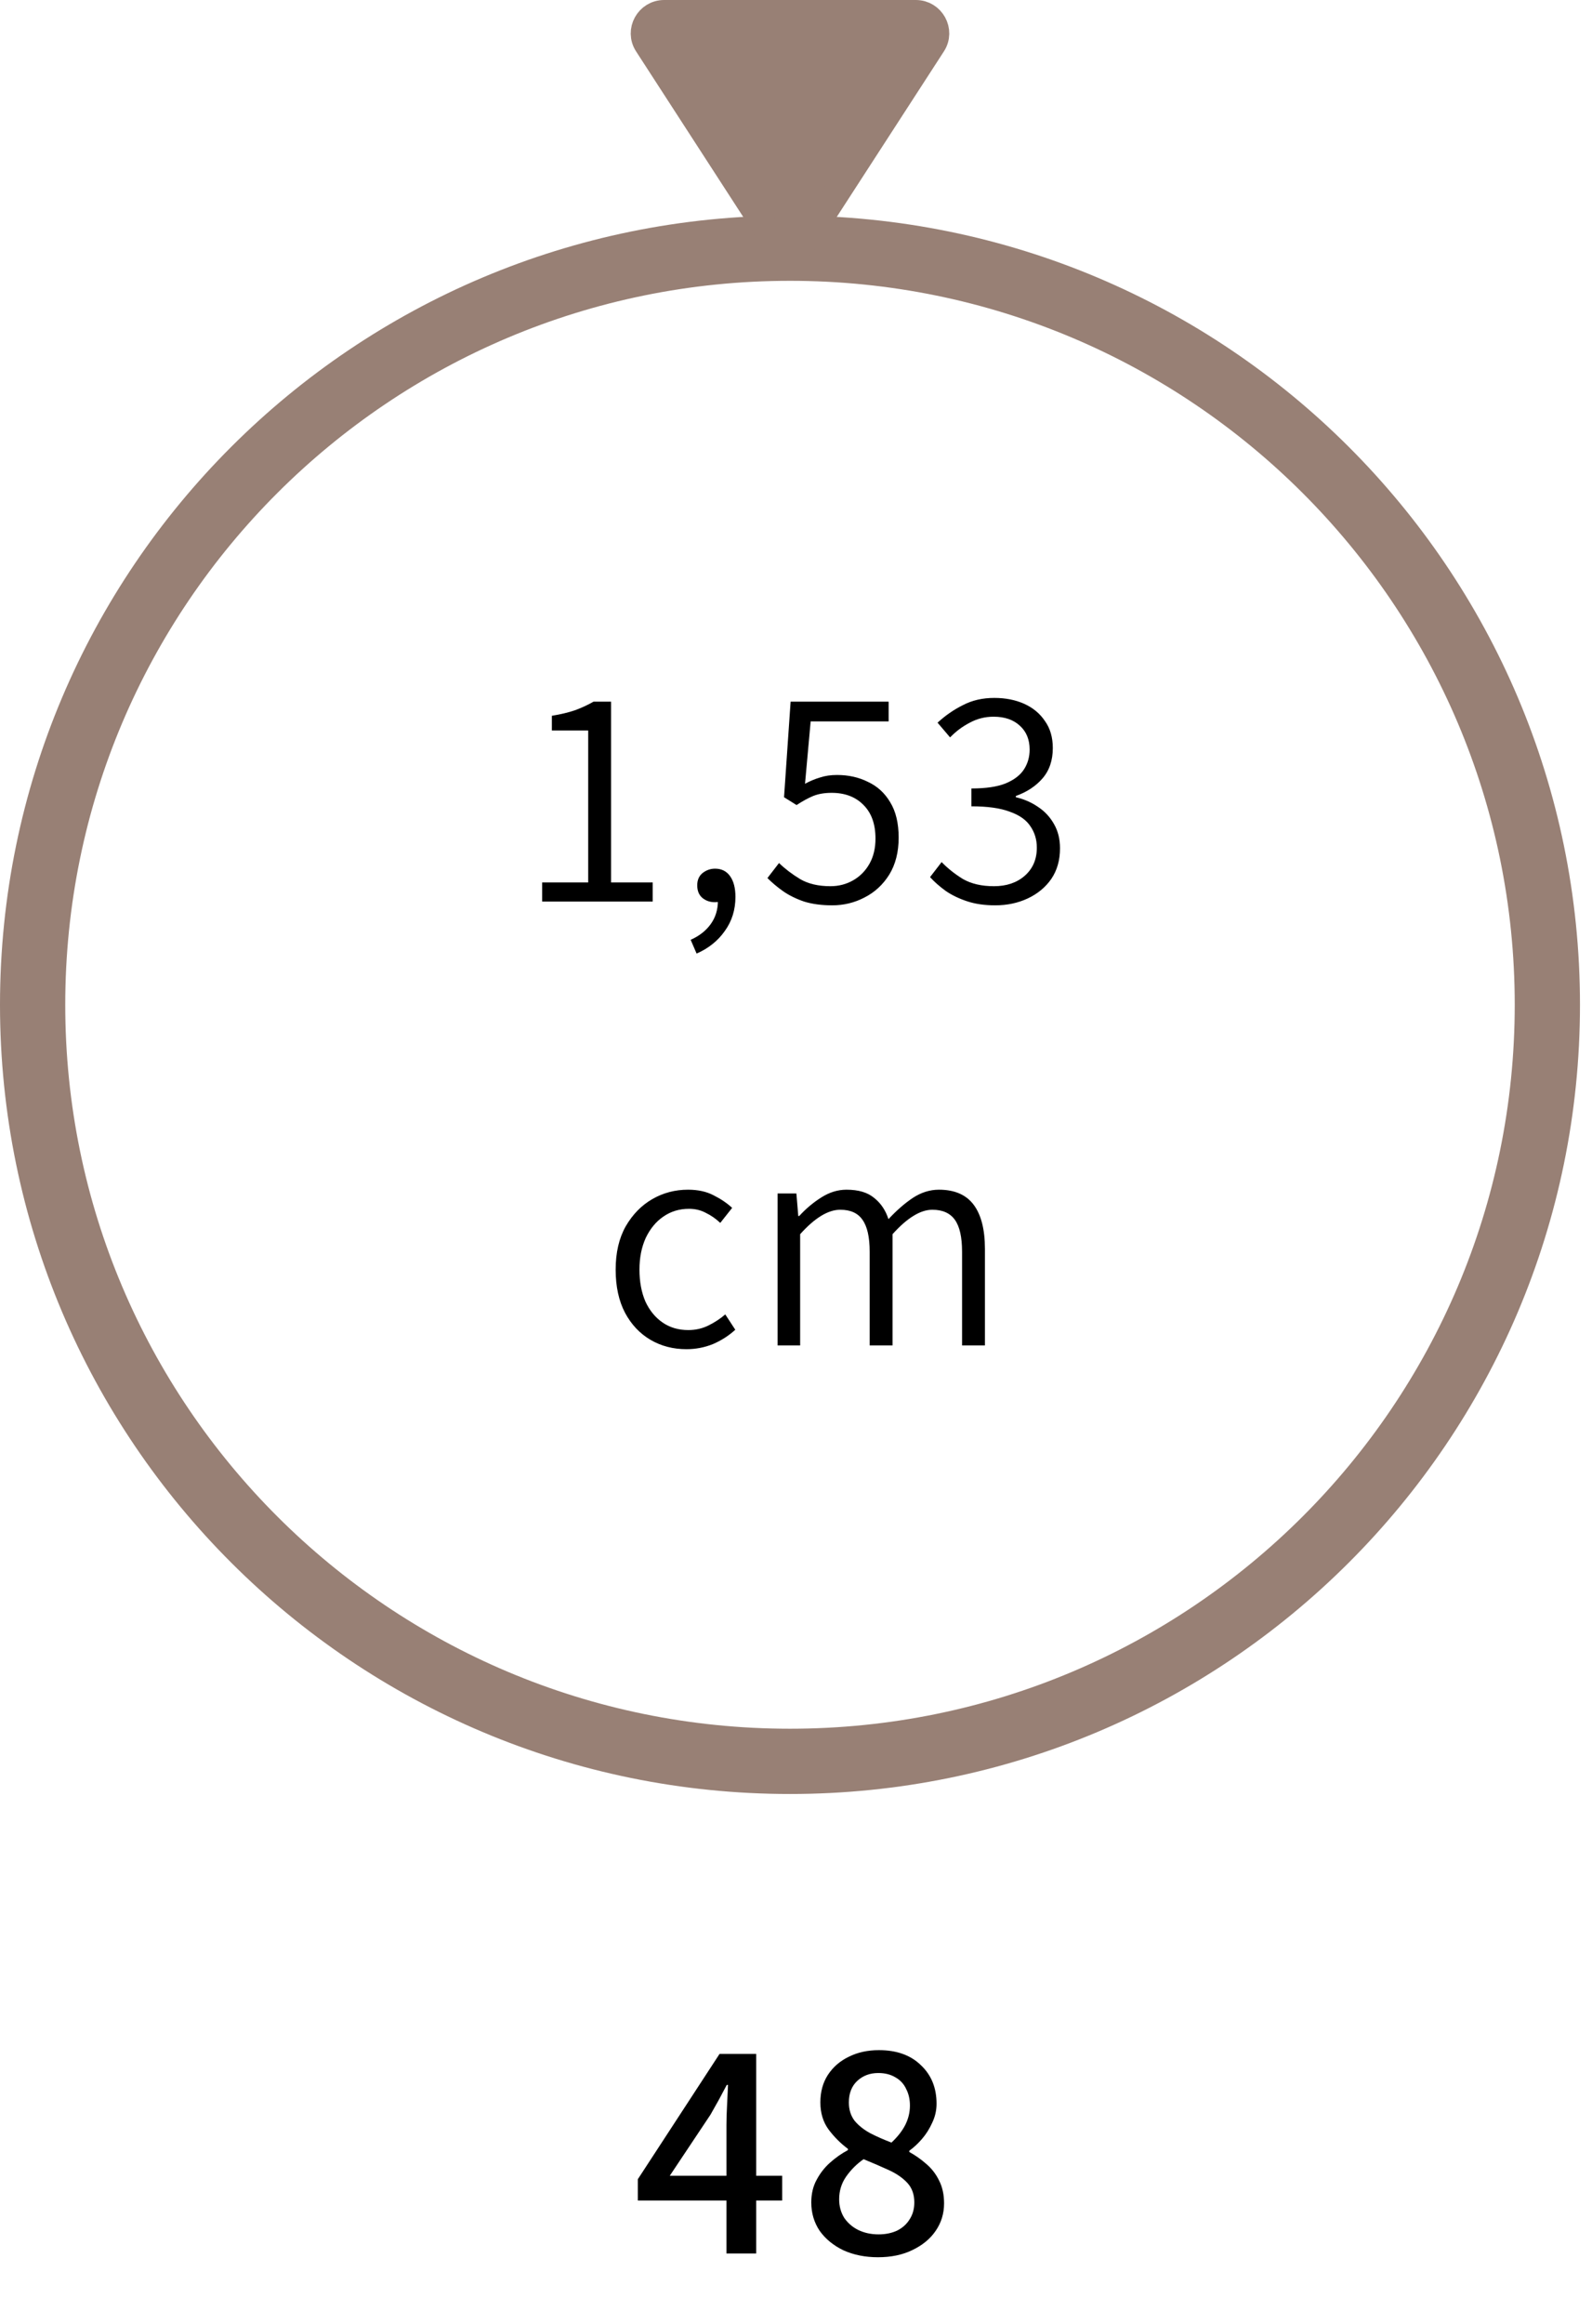
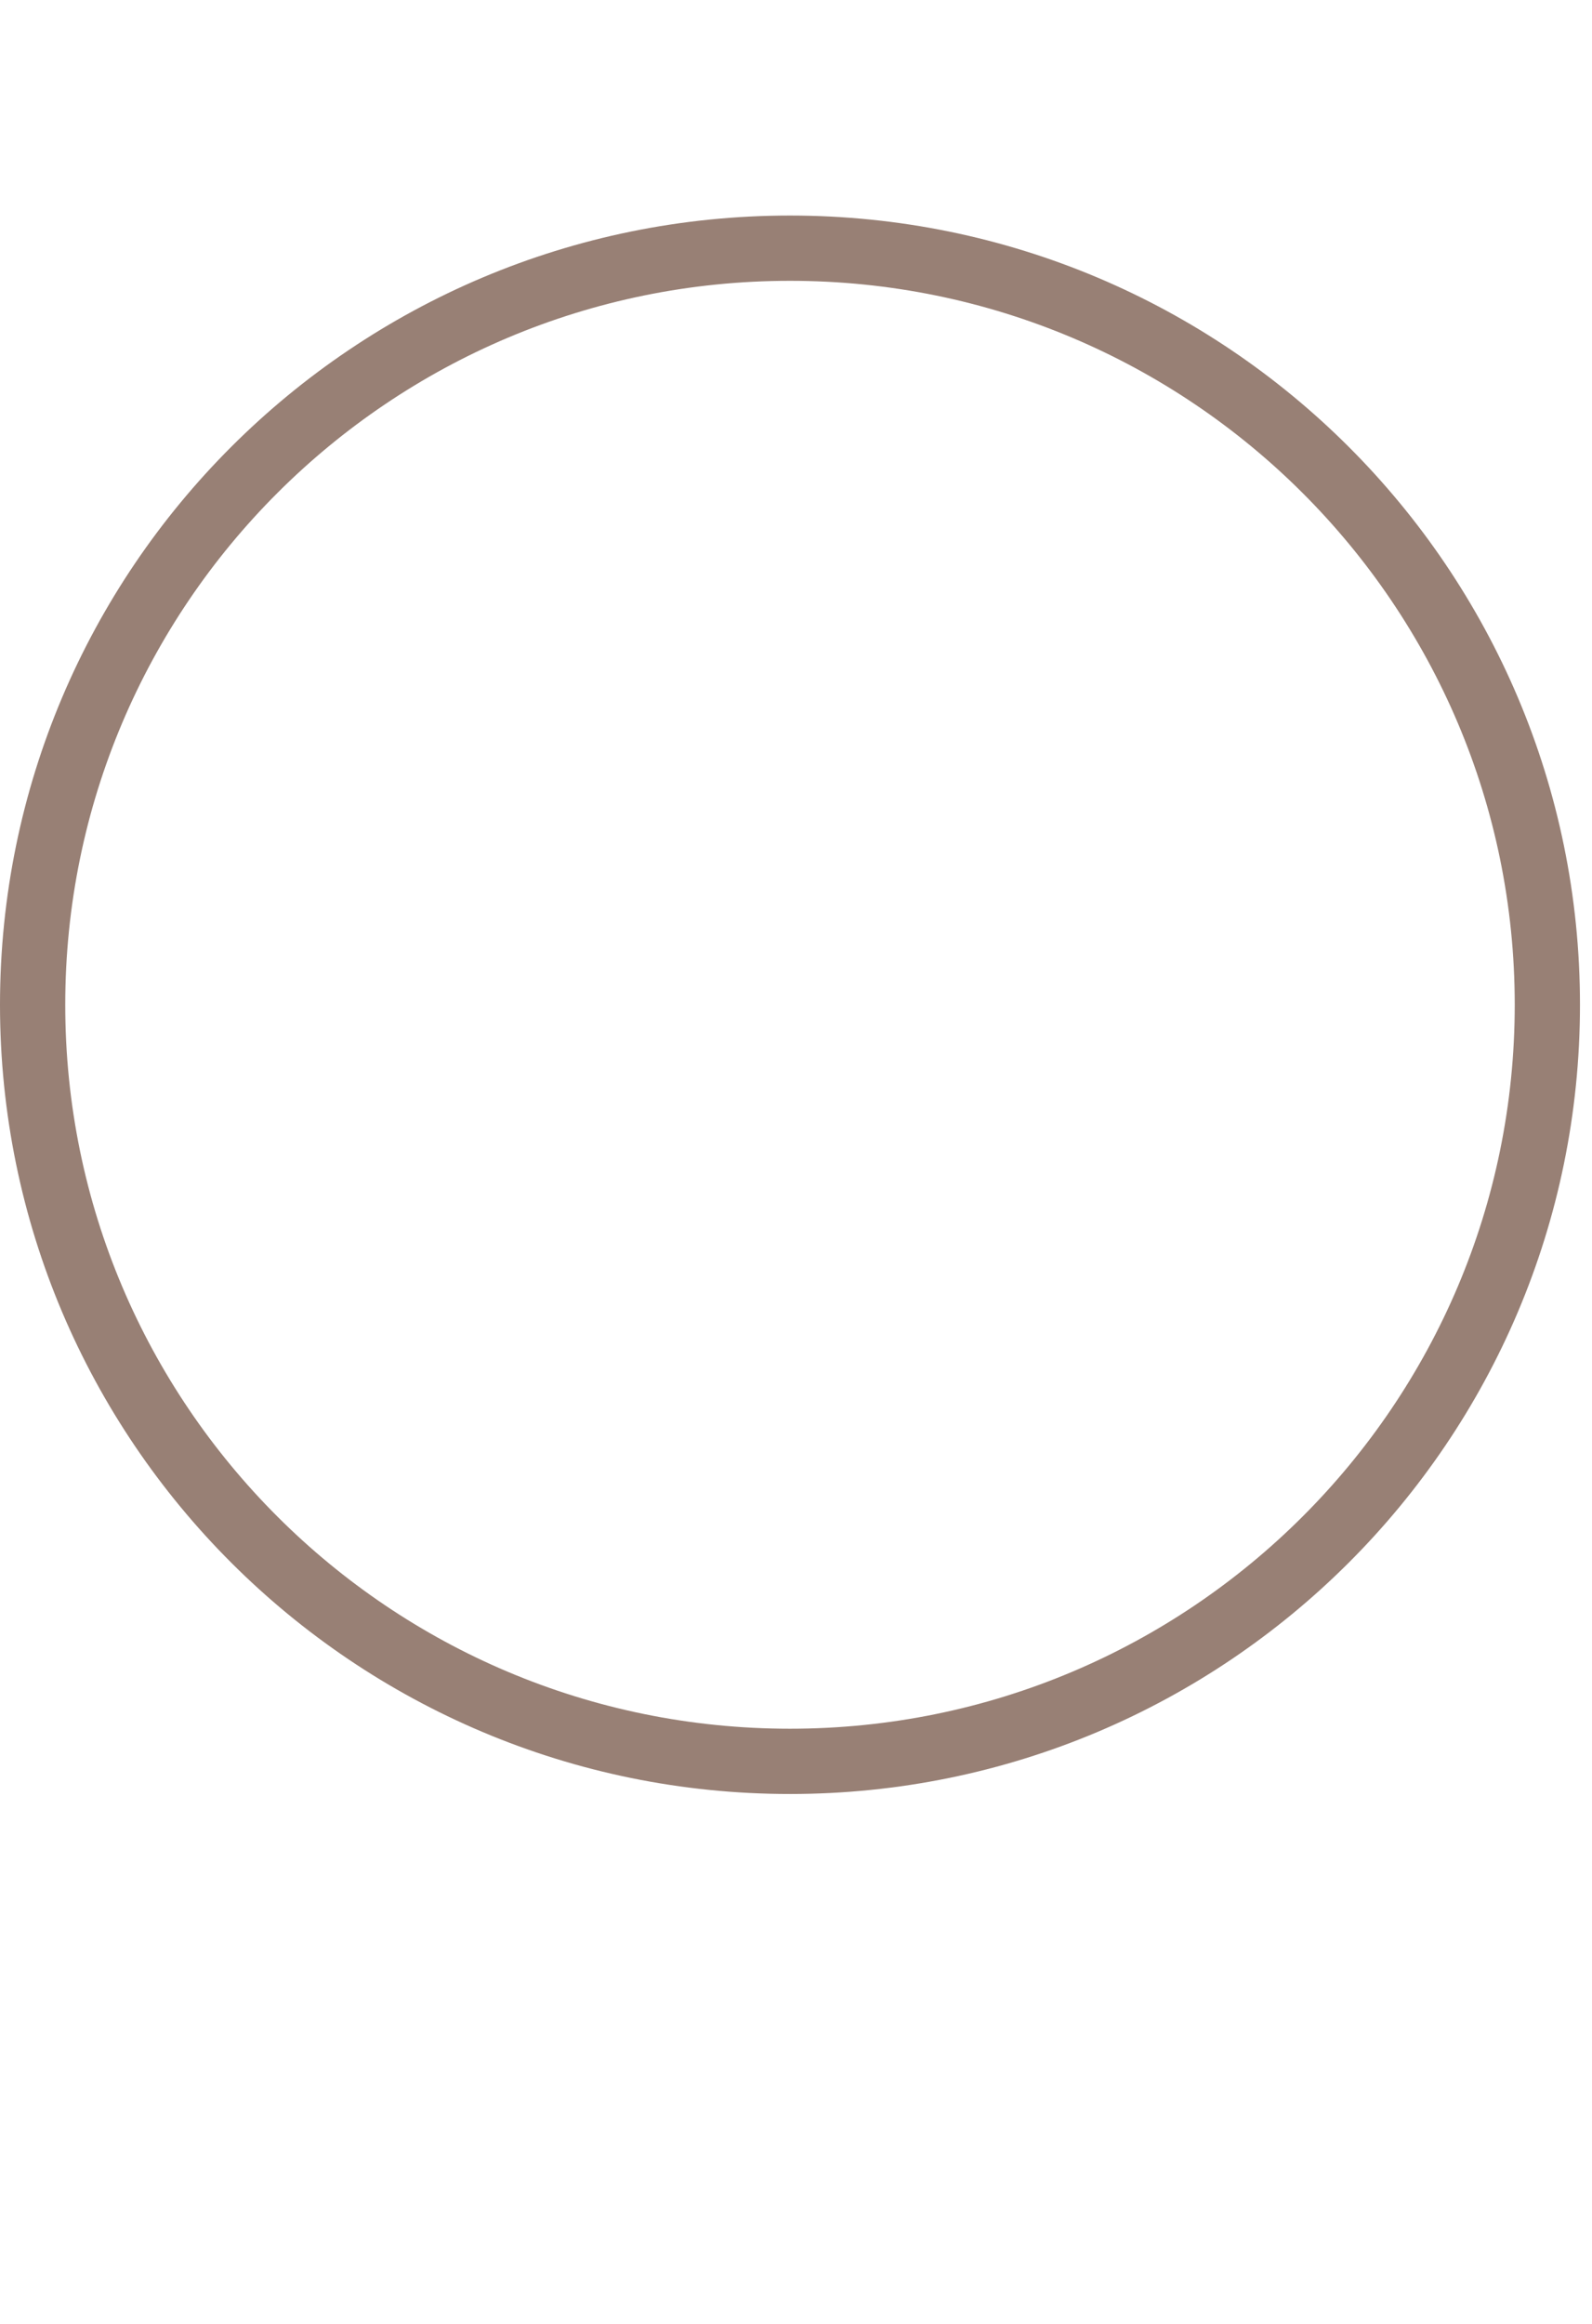
<svg xmlns="http://www.w3.org/2000/svg" width="122" height="178" viewBox="0 0 122 178" fill="none">
  <path d="M60.54 134.923C92.594 134.923 118.579 108.975 118.579 76.967C118.579 44.958 92.594 19.011 60.54 19.011C28.485 19.011 2.5 44.958 2.5 76.967C2.5 108.975 28.485 134.923 60.54 134.923Z" stroke="#988075" stroke-width="5" stroke-miterlimit="10" />
-   <path d="M61.85 18.287L71.495 3.394C72.164 2.364 71.412 1 70.185 1H50.894C49.668 1 48.915 2.364 49.584 3.394L59.229 18.287C59.843 19.233 61.237 19.233 61.85 18.287Z" fill="#988075" stroke="#988075" stroke-width="2" stroke-miterlimit="10" />
-   <path d="M55.67 172.621V162.781C55.67 162.349 55.686 161.837 55.718 161.245C55.75 160.637 55.774 160.125 55.79 159.709H55.694C55.502 160.077 55.302 160.453 55.094 160.837C54.886 161.205 54.67 161.589 54.446 161.989L51.326 166.669H59.942V168.565H48.878V166.933L55.142 157.333H57.95V172.621H55.67ZM67.283 172.909C66.307 172.909 65.427 172.733 64.643 172.381C63.875 172.013 63.267 171.517 62.819 170.893C62.387 170.253 62.171 169.525 62.171 168.709C62.171 168.053 62.307 167.477 62.579 166.981C62.851 166.469 63.195 166.029 63.611 165.661C64.043 165.277 64.499 164.957 64.979 164.701V164.605C64.419 164.189 63.923 163.693 63.491 163.117C63.075 162.541 62.867 161.853 62.867 161.053C62.867 160.237 63.059 159.533 63.443 158.941C63.843 158.333 64.379 157.869 65.051 157.549C65.723 157.213 66.491 157.045 67.355 157.045C68.715 157.045 69.787 157.429 70.571 158.197C71.371 158.949 71.771 159.933 71.771 161.149C71.771 161.661 71.659 162.149 71.435 162.613C71.227 163.077 70.963 163.493 70.643 163.861C70.339 164.213 70.019 164.509 69.683 164.749V164.845C70.147 165.101 70.579 165.405 70.979 165.757C71.395 166.109 71.723 166.533 71.963 167.029C72.219 167.525 72.347 168.109 72.347 168.781C72.347 169.565 72.131 170.269 71.699 170.893C71.283 171.501 70.691 171.989 69.923 172.357C69.171 172.725 68.291 172.909 67.283 172.909ZM67.331 171.157C67.859 171.157 68.331 171.061 68.747 170.869C69.163 170.661 69.483 170.373 69.707 170.005C69.947 169.637 70.067 169.205 70.067 168.709C70.067 168.101 69.891 167.605 69.539 167.221C69.187 166.837 68.715 166.509 68.123 166.237C67.531 165.965 66.883 165.685 66.179 165.397C65.651 165.765 65.203 166.213 64.835 166.741C64.483 167.253 64.307 167.829 64.307 168.469C64.307 168.997 64.435 169.469 64.691 169.885C64.963 170.285 65.323 170.597 65.771 170.821C66.235 171.045 66.755 171.157 67.331 171.157ZM68.315 164.125C68.779 163.693 69.131 163.245 69.371 162.781C69.611 162.301 69.731 161.805 69.731 161.293C69.731 160.813 69.635 160.389 69.443 160.021C69.267 159.637 68.995 159.341 68.627 159.133C68.259 158.909 67.819 158.797 67.307 158.797C66.667 158.797 66.131 158.997 65.699 159.397C65.267 159.797 65.051 160.349 65.051 161.053C65.051 161.597 65.195 162.061 65.483 162.445C65.787 162.813 66.187 163.133 66.683 163.405C67.179 163.661 67.723 163.901 68.315 164.125Z" fill="black" />
-   <path d="M41.547 69.061V67.597H45.075V55.958H42.291V54.83C42.979 54.718 43.579 54.574 44.091 54.398C44.603 54.206 45.067 53.989 45.483 53.749H46.827V67.597H50.019V69.061H41.547ZM53.383 73.046L52.927 71.99C53.583 71.701 54.095 71.302 54.463 70.79C54.831 70.278 55.015 69.686 55.015 69.013L54.775 67.334L55.711 68.701C55.599 68.862 55.455 68.974 55.279 69.037C55.119 69.085 54.951 69.109 54.775 69.109C54.407 69.109 54.087 68.998 53.815 68.773C53.559 68.549 53.431 68.23 53.431 67.814C53.431 67.413 53.567 67.102 53.839 66.877C54.127 66.653 54.447 66.541 54.799 66.541C55.295 66.541 55.679 66.734 55.951 67.118C56.223 67.501 56.359 68.029 56.359 68.701C56.359 69.694 56.087 70.566 55.543 71.317C55.015 72.07 54.295 72.645 53.383 73.046ZM63.779 69.35C62.963 69.35 62.243 69.254 61.619 69.061C61.011 68.853 60.475 68.59 60.011 68.269C59.563 67.95 59.163 67.614 58.811 67.261L59.699 66.109C60.163 66.558 60.699 66.966 61.307 67.334C61.931 67.701 62.707 67.885 63.635 67.885C64.275 67.885 64.859 67.734 65.387 67.43C65.915 67.126 66.331 66.701 66.635 66.157C66.939 65.614 67.091 64.974 67.091 64.237C67.091 63.133 66.787 62.278 66.179 61.669C65.571 61.045 64.755 60.733 63.731 60.733C63.187 60.733 62.715 60.813 62.315 60.974C61.931 61.133 61.507 61.365 61.043 61.669L60.083 61.069L60.587 53.749H68.099V55.261H62.123L61.691 60.038C62.075 59.83 62.459 59.669 62.843 59.557C63.227 59.429 63.659 59.365 64.139 59.365C65.019 59.365 65.811 59.541 66.515 59.894C67.235 60.23 67.803 60.749 68.219 61.453C68.651 62.157 68.867 63.062 68.867 64.165C68.867 65.269 68.627 66.213 68.147 66.998C67.667 67.766 67.035 68.35 66.251 68.749C65.483 69.15 64.659 69.35 63.779 69.35ZM76.264 69.35C75.448 69.35 74.728 69.246 74.104 69.037C73.48 68.829 72.936 68.566 72.472 68.246C72.008 67.909 71.608 67.558 71.272 67.189L72.16 66.037C72.624 66.517 73.168 66.95 73.792 67.334C74.432 67.701 75.224 67.885 76.168 67.885C77.128 67.885 77.912 67.621 78.52 67.094C79.144 66.549 79.456 65.829 79.456 64.933C79.456 64.309 79.288 63.758 78.952 63.278C78.632 62.797 78.104 62.429 77.368 62.173C76.648 61.901 75.672 61.766 74.44 61.766V60.398C75.544 60.398 76.416 60.27 77.056 60.014C77.712 59.742 78.184 59.382 78.472 58.934C78.76 58.486 78.904 57.981 78.904 57.422C78.904 56.654 78.656 56.045 78.16 55.597C77.664 55.133 76.992 54.901 76.144 54.901C75.488 54.901 74.88 55.053 74.32 55.358C73.76 55.645 73.256 56.022 72.808 56.486L71.848 55.358C72.44 54.813 73.088 54.365 73.792 54.014C74.496 53.645 75.296 53.462 76.192 53.462C77.056 53.462 77.824 53.614 78.496 53.917C79.168 54.221 79.696 54.661 80.08 55.237C80.48 55.797 80.68 56.486 80.68 57.301C80.68 58.245 80.416 59.022 79.888 59.63C79.376 60.221 78.696 60.669 77.848 60.974V61.069C78.472 61.214 79.04 61.462 79.552 61.813C80.064 62.15 80.472 62.59 80.776 63.133C81.08 63.661 81.232 64.278 81.232 64.981C81.232 65.894 81.008 66.677 80.56 67.334C80.112 67.974 79.512 68.469 78.76 68.822C78.008 69.174 77.176 69.35 76.264 69.35ZM52.604 103.35C51.58 103.35 50.66 103.11 49.844 102.63C49.028 102.15 48.38 101.462 47.9 100.566C47.42 99.653 47.18 98.549 47.18 97.254C47.18 95.957 47.436 94.853 47.948 93.942C48.476 93.029 49.156 92.334 49.988 91.853C50.82 91.374 51.732 91.133 52.724 91.133C53.492 91.133 54.148 91.278 54.692 91.566C55.236 91.838 55.708 92.157 56.108 92.525L55.196 93.677C54.86 93.358 54.492 93.102 54.092 92.909C53.708 92.701 53.276 92.597 52.796 92.597C52.06 92.597 51.404 92.797 50.828 93.198C50.268 93.582 49.82 94.126 49.484 94.829C49.164 95.534 49.004 96.341 49.004 97.254C49.004 98.181 49.156 98.998 49.46 99.701C49.78 100.39 50.22 100.926 50.78 101.31C51.34 101.694 51.996 101.886 52.748 101.886C53.308 101.886 53.828 101.766 54.308 101.526C54.788 101.286 55.212 101.006 55.58 100.686L56.348 101.862C55.836 102.326 55.26 102.694 54.62 102.966C53.98 103.222 53.308 103.35 52.604 103.35ZM59.59 103.062V91.421H61.03L61.174 93.15H61.246C61.758 92.59 62.318 92.118 62.926 91.734C63.55 91.334 64.198 91.133 64.87 91.133C65.782 91.133 66.486 91.341 66.982 91.757C67.494 92.157 67.862 92.701 68.086 93.389C68.71 92.718 69.334 92.174 69.958 91.757C70.598 91.341 71.262 91.133 71.95 91.133C73.15 91.133 74.038 91.517 74.614 92.285C75.19 93.053 75.478 94.181 75.478 95.669V103.062H73.726V95.885C73.726 94.766 73.542 93.95 73.174 93.438C72.806 92.925 72.23 92.669 71.446 92.669C70.982 92.669 70.494 92.829 69.982 93.15C69.486 93.454 68.958 93.918 68.398 94.541V103.062H66.646V95.885C66.646 94.766 66.462 93.95 66.094 93.438C65.742 92.925 65.174 92.669 64.39 92.669C63.462 92.669 62.438 93.293 61.318 94.541V103.062H59.59Z" fill="black" />
</svg>